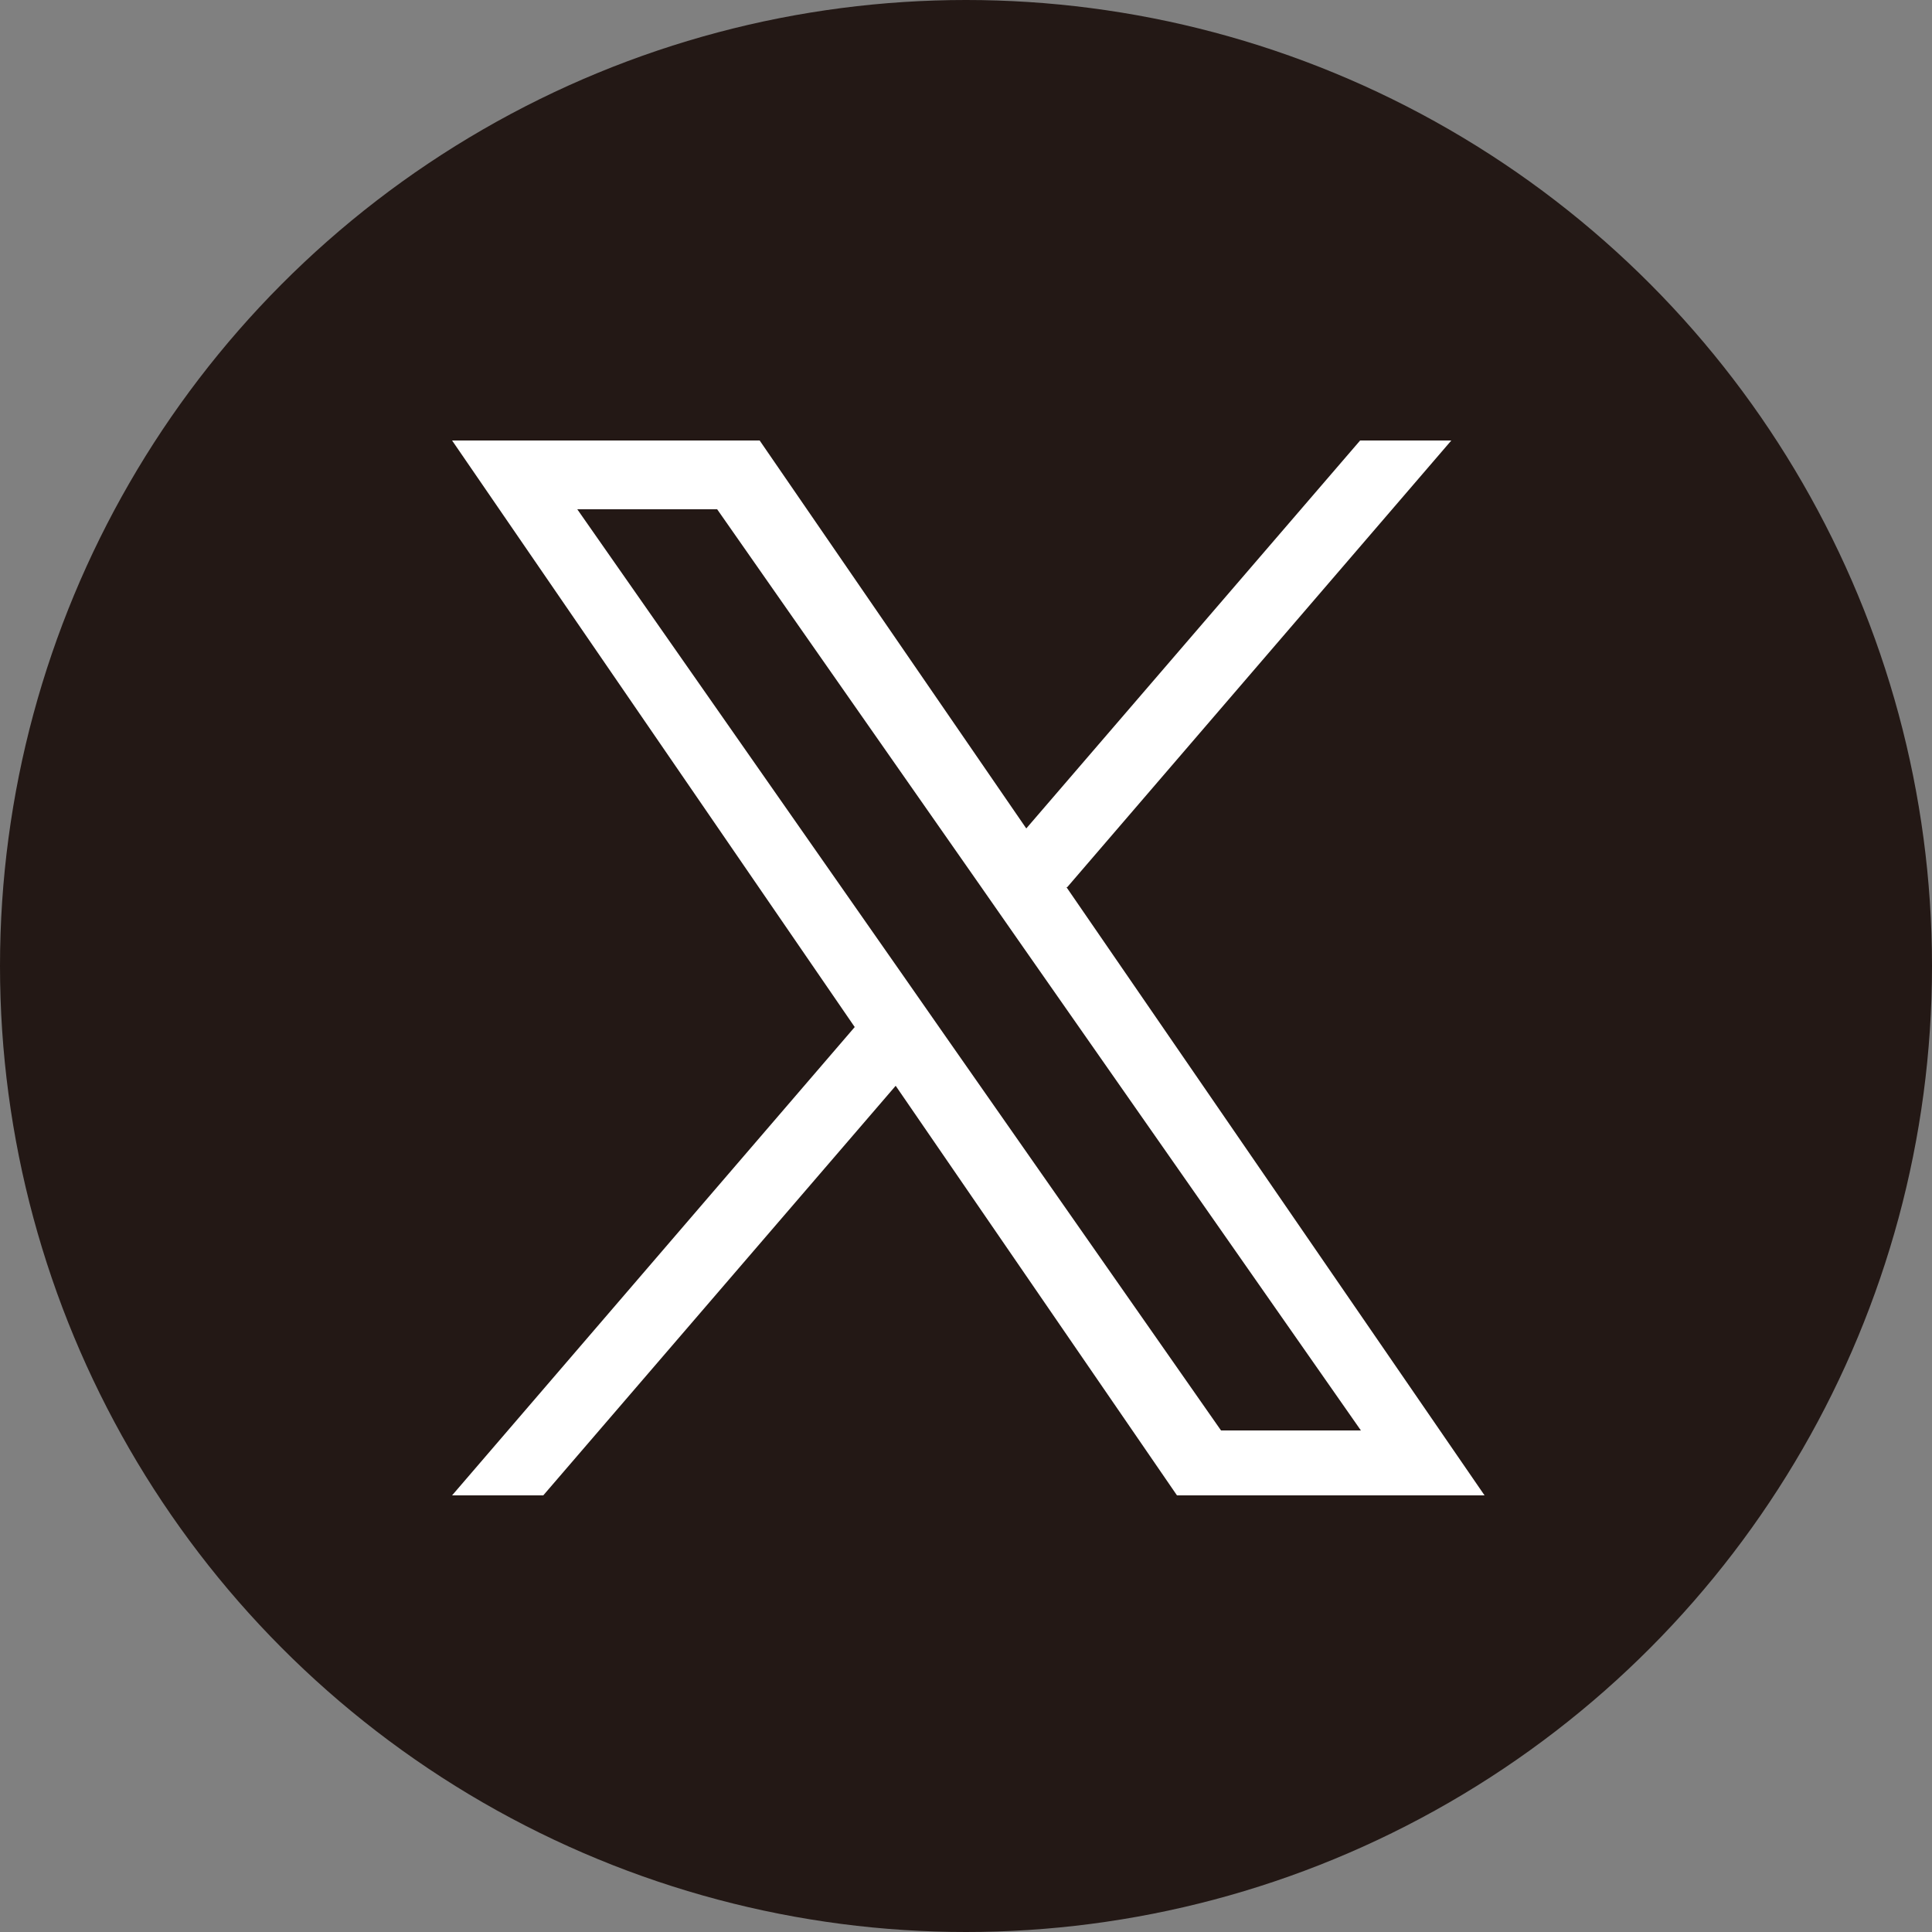
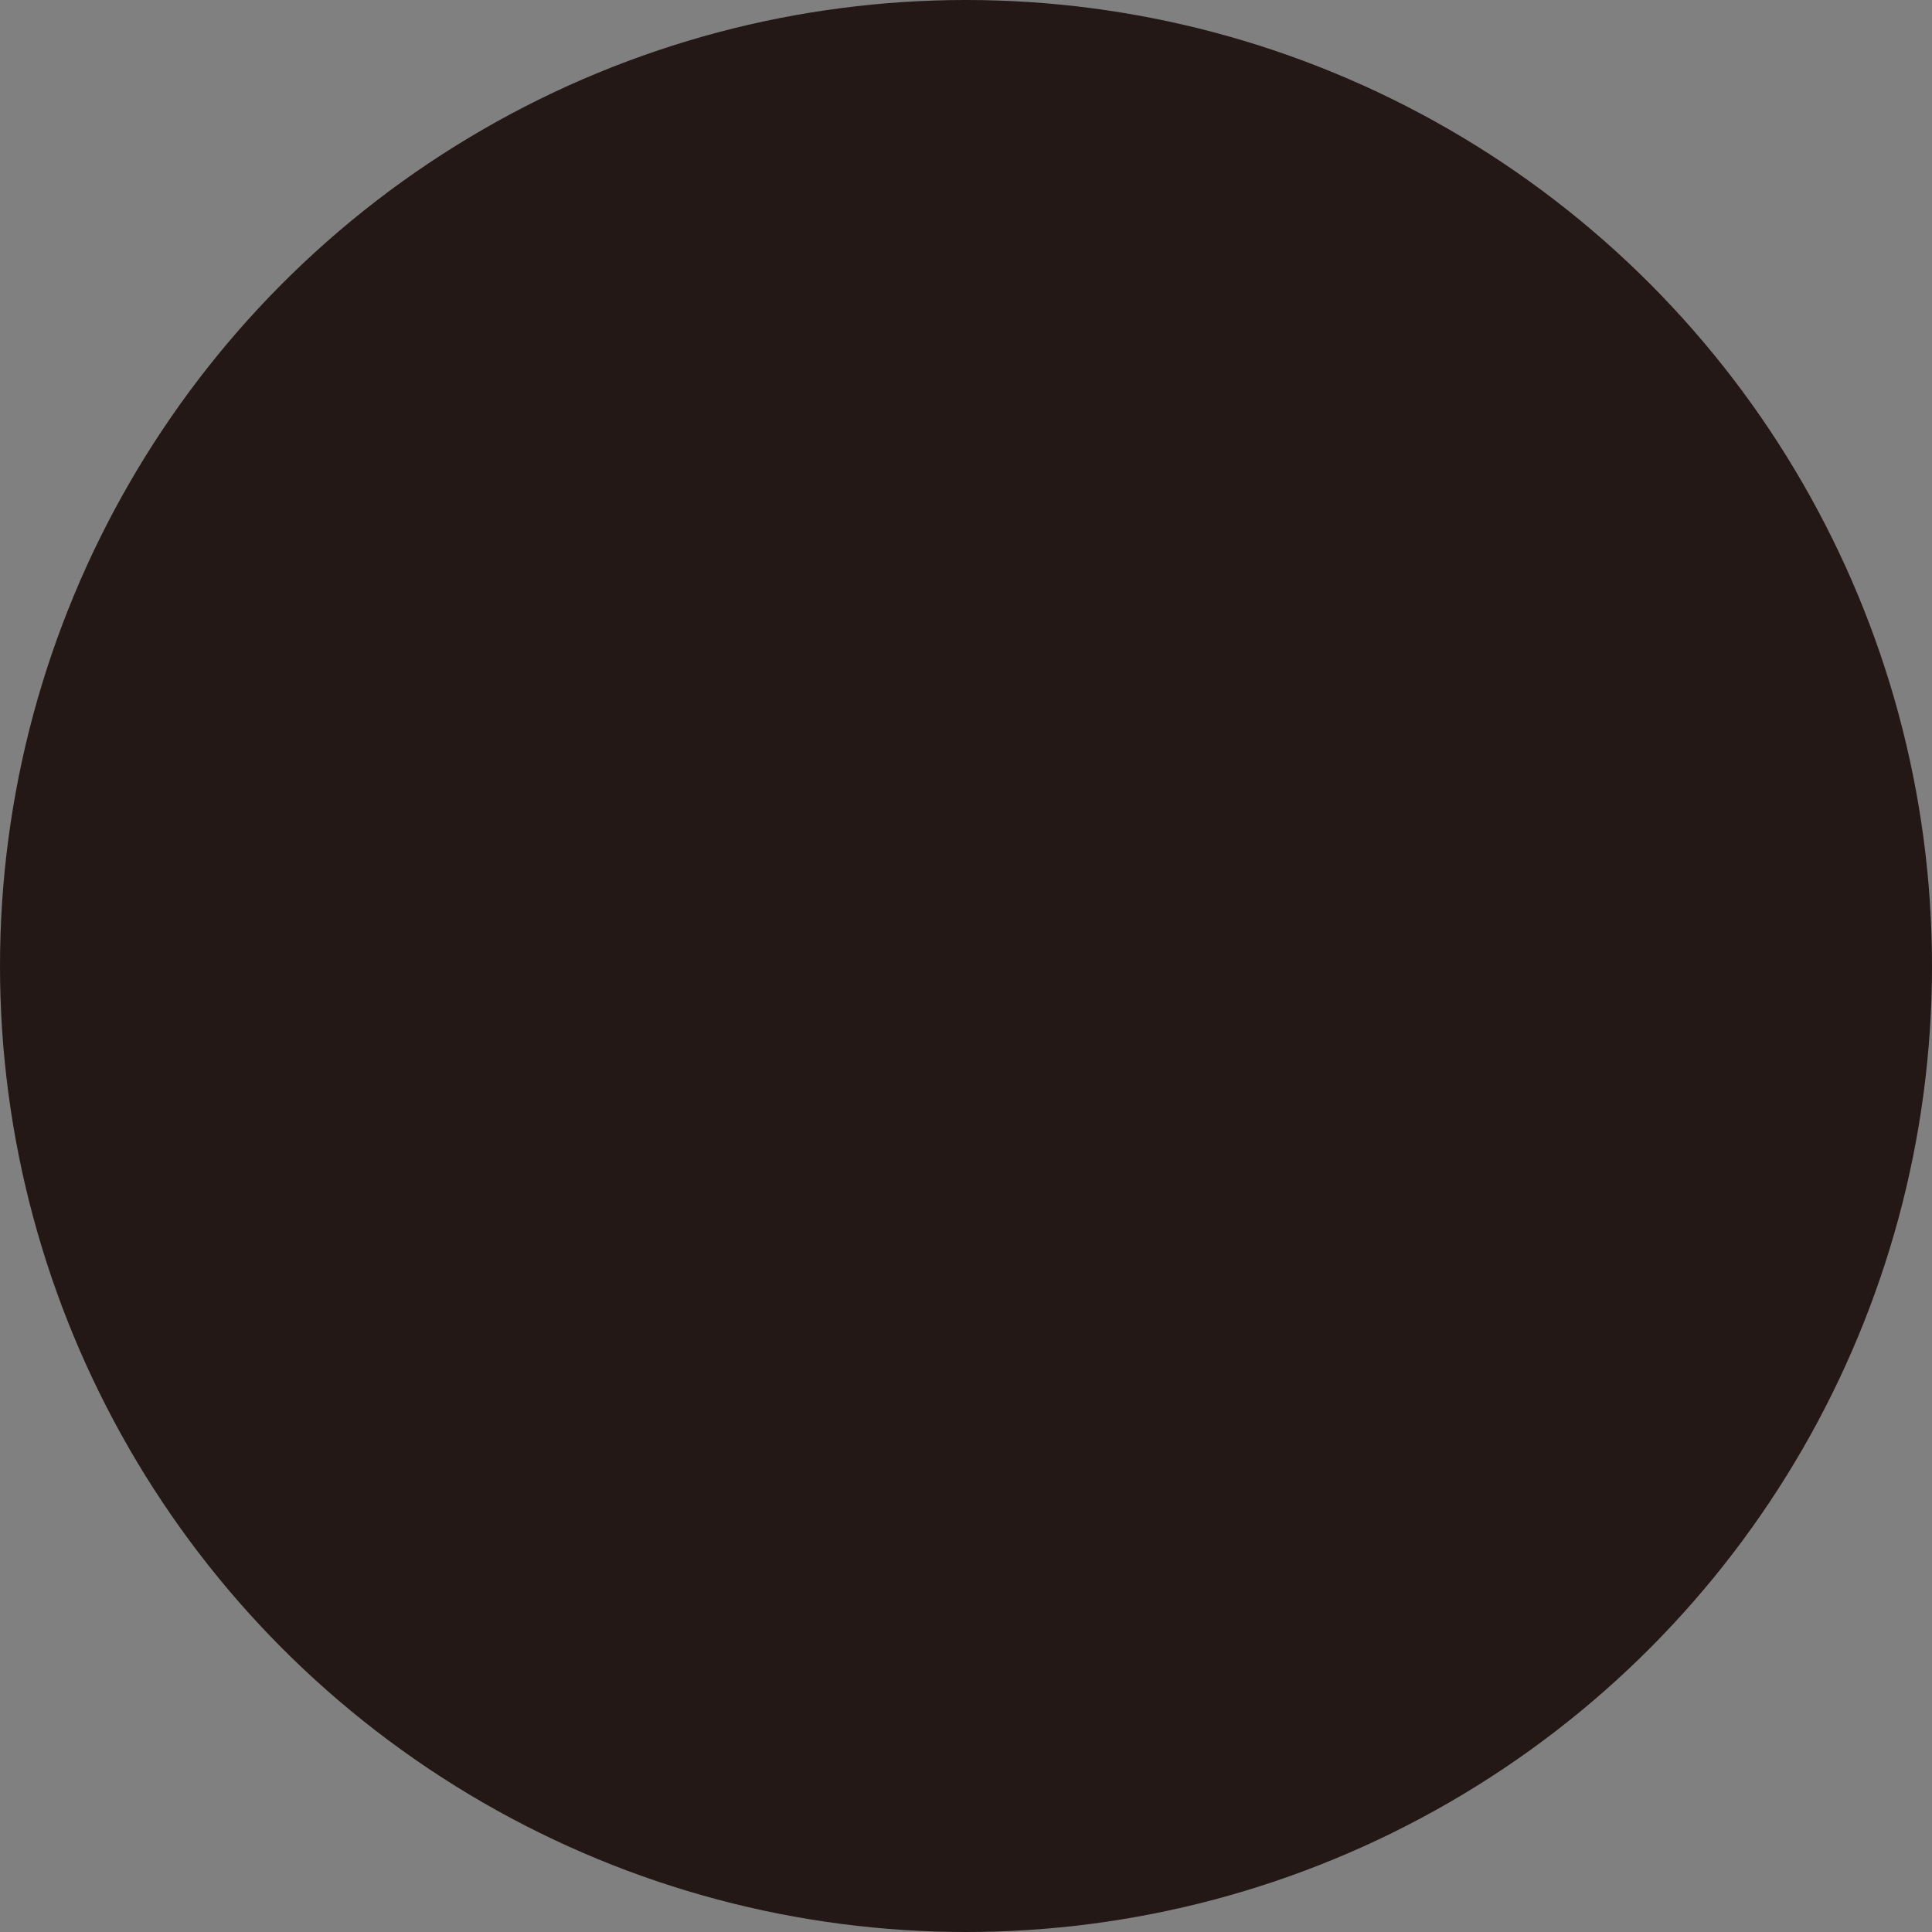
<svg xmlns="http://www.w3.org/2000/svg" id="_レイヤー_2" viewBox="0 0 25 25">
  <rect x="0" y="0" width="25" height="25" fill="#808080" stroke="none" />
  <defs>
    <style>.cls-1{fill:#231815;}.cls-1,.cls-2{stroke-width:0px;}.cls-2{fill:#fff;}</style>
  </defs>
  <g id="_デザイン">
    <g id="i_x">
      <circle class="cls-1" cx="12.5" cy="12.5" r="12.5" />
-       <path class="cls-2" d="m13.81,11.48l4.97-5.78h-1.18l-4.32,5.02-3.45-5.02h-3.98l5.21,7.59-5.21,6.06h1.18l4.56-5.3,3.64,5.3h3.98l-5.41-7.87h0Zm-1.61,1.88l-.53-.76-4.2-6.01h1.81l3.39,4.85.53.76,4.41,6.31h-1.81l-3.6-5.15h0Z" />
    </g>
  </g>
</svg>